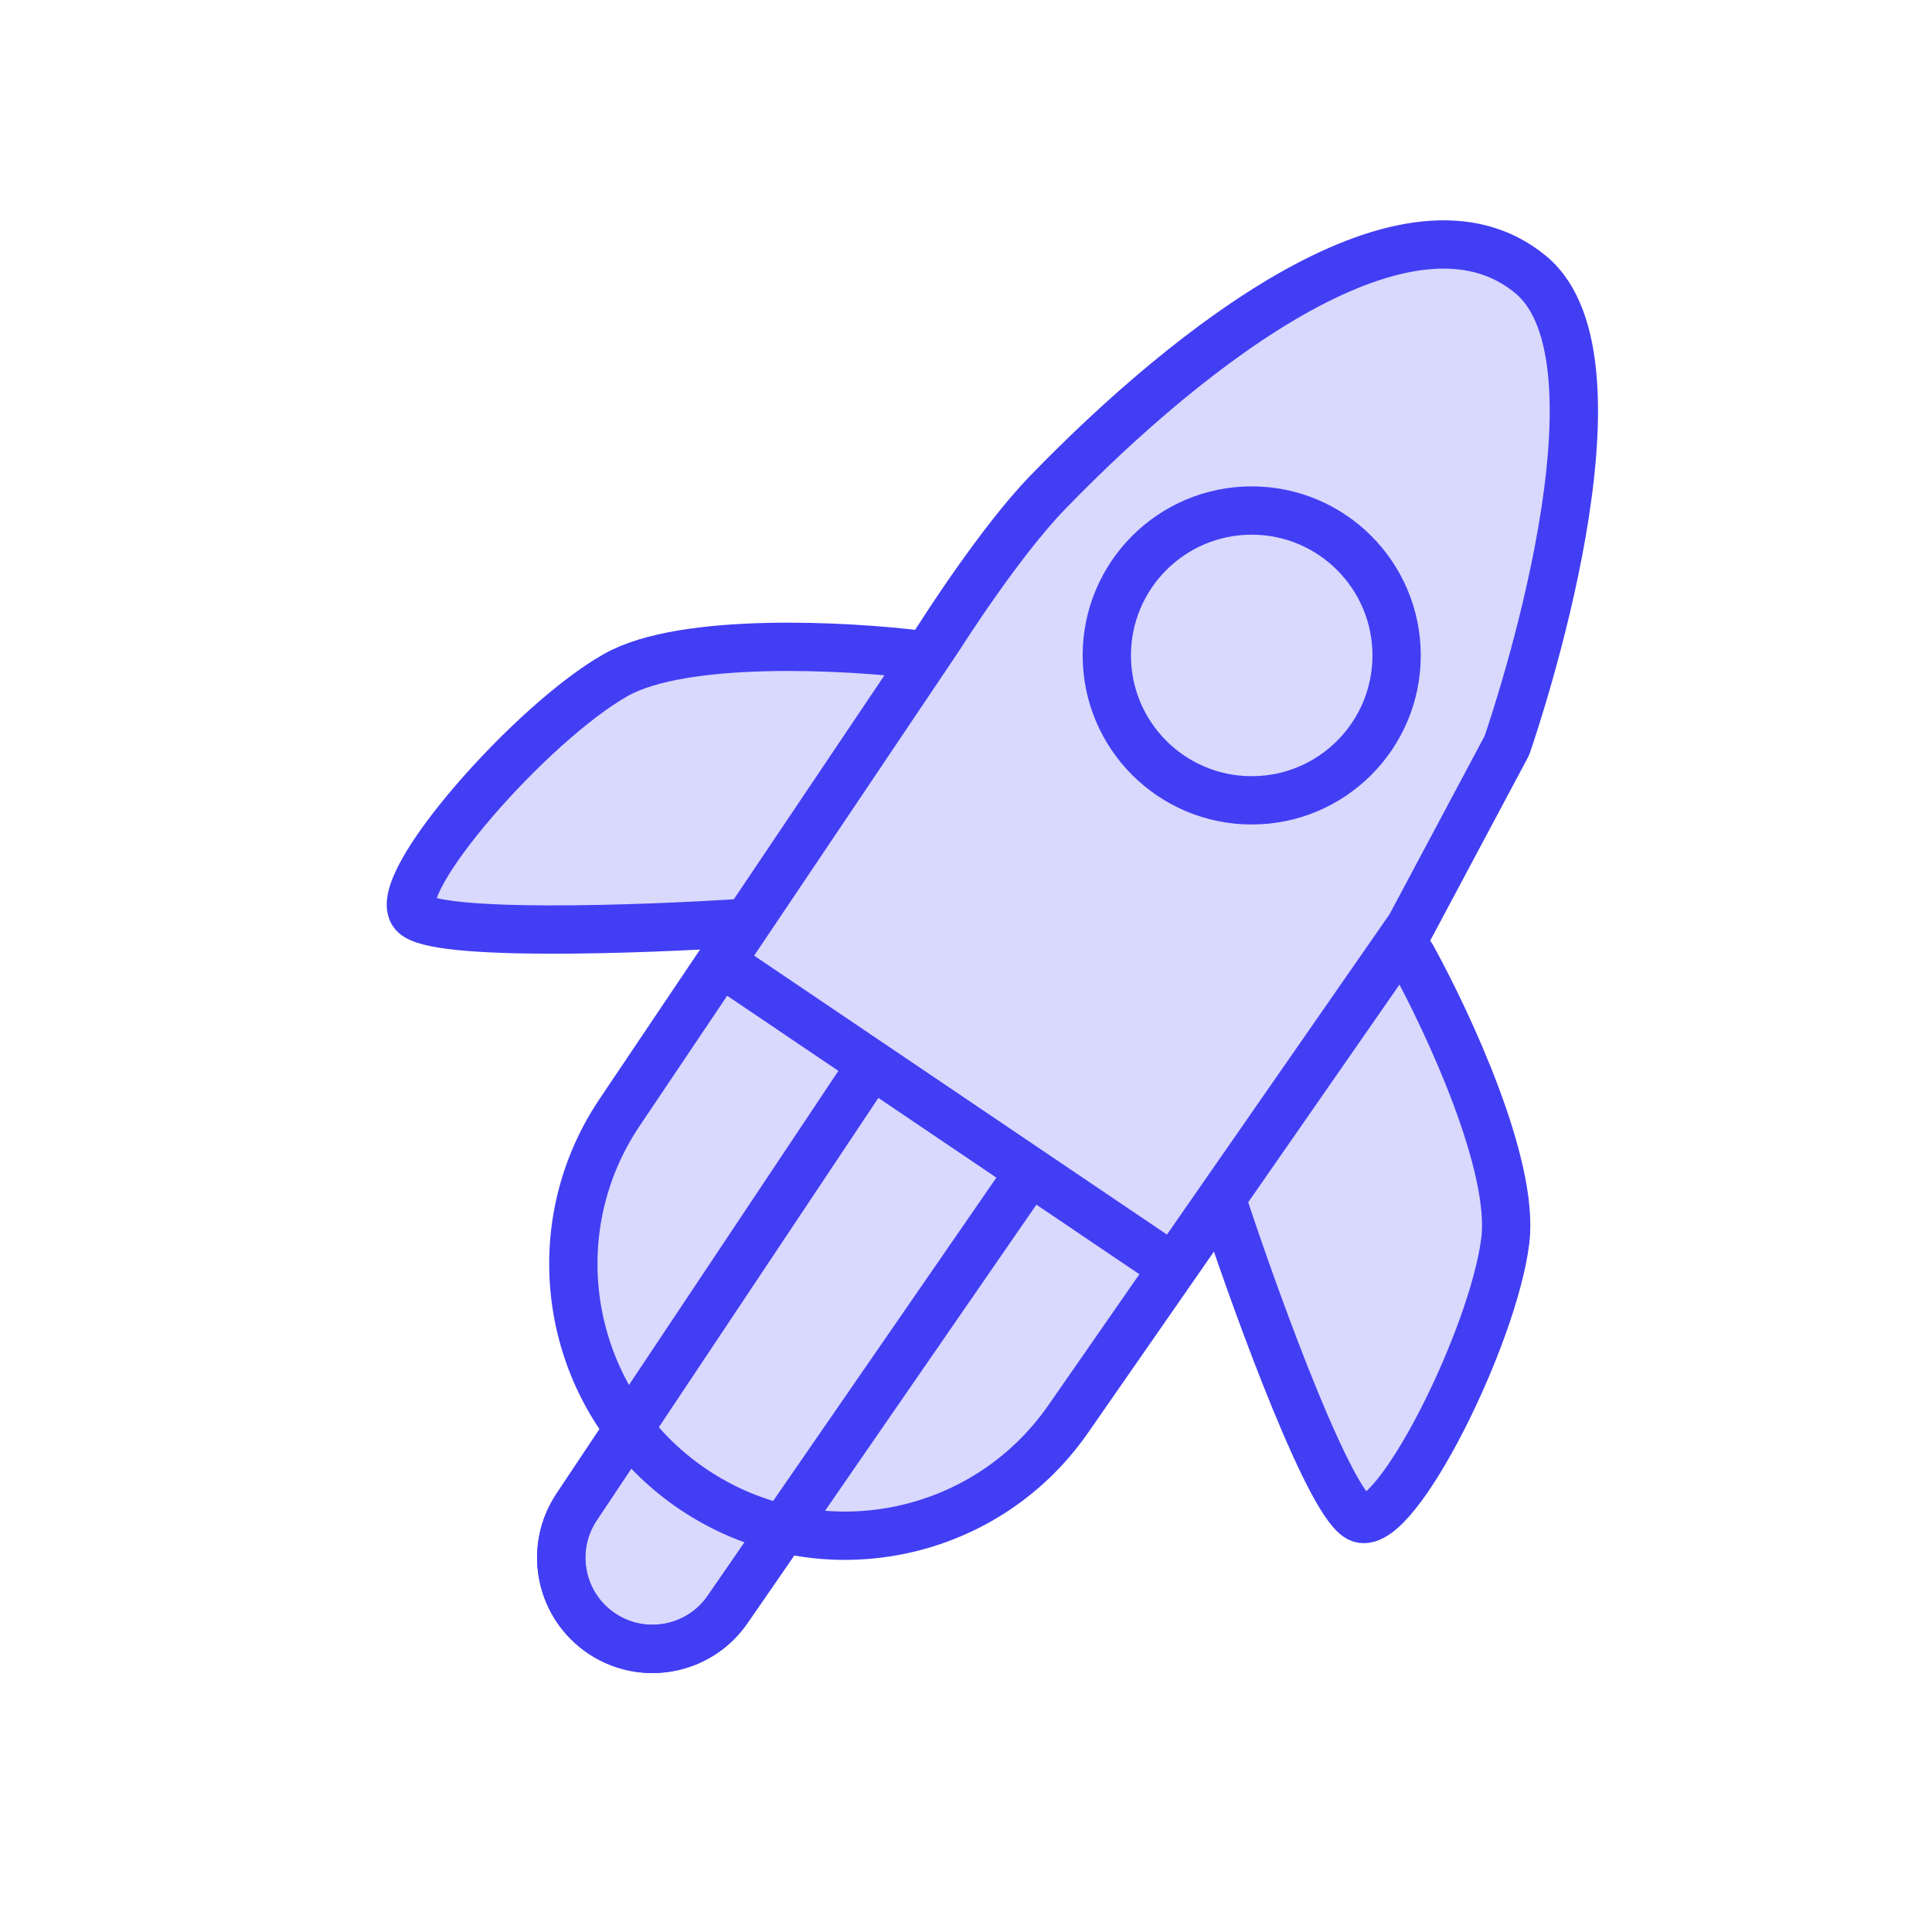
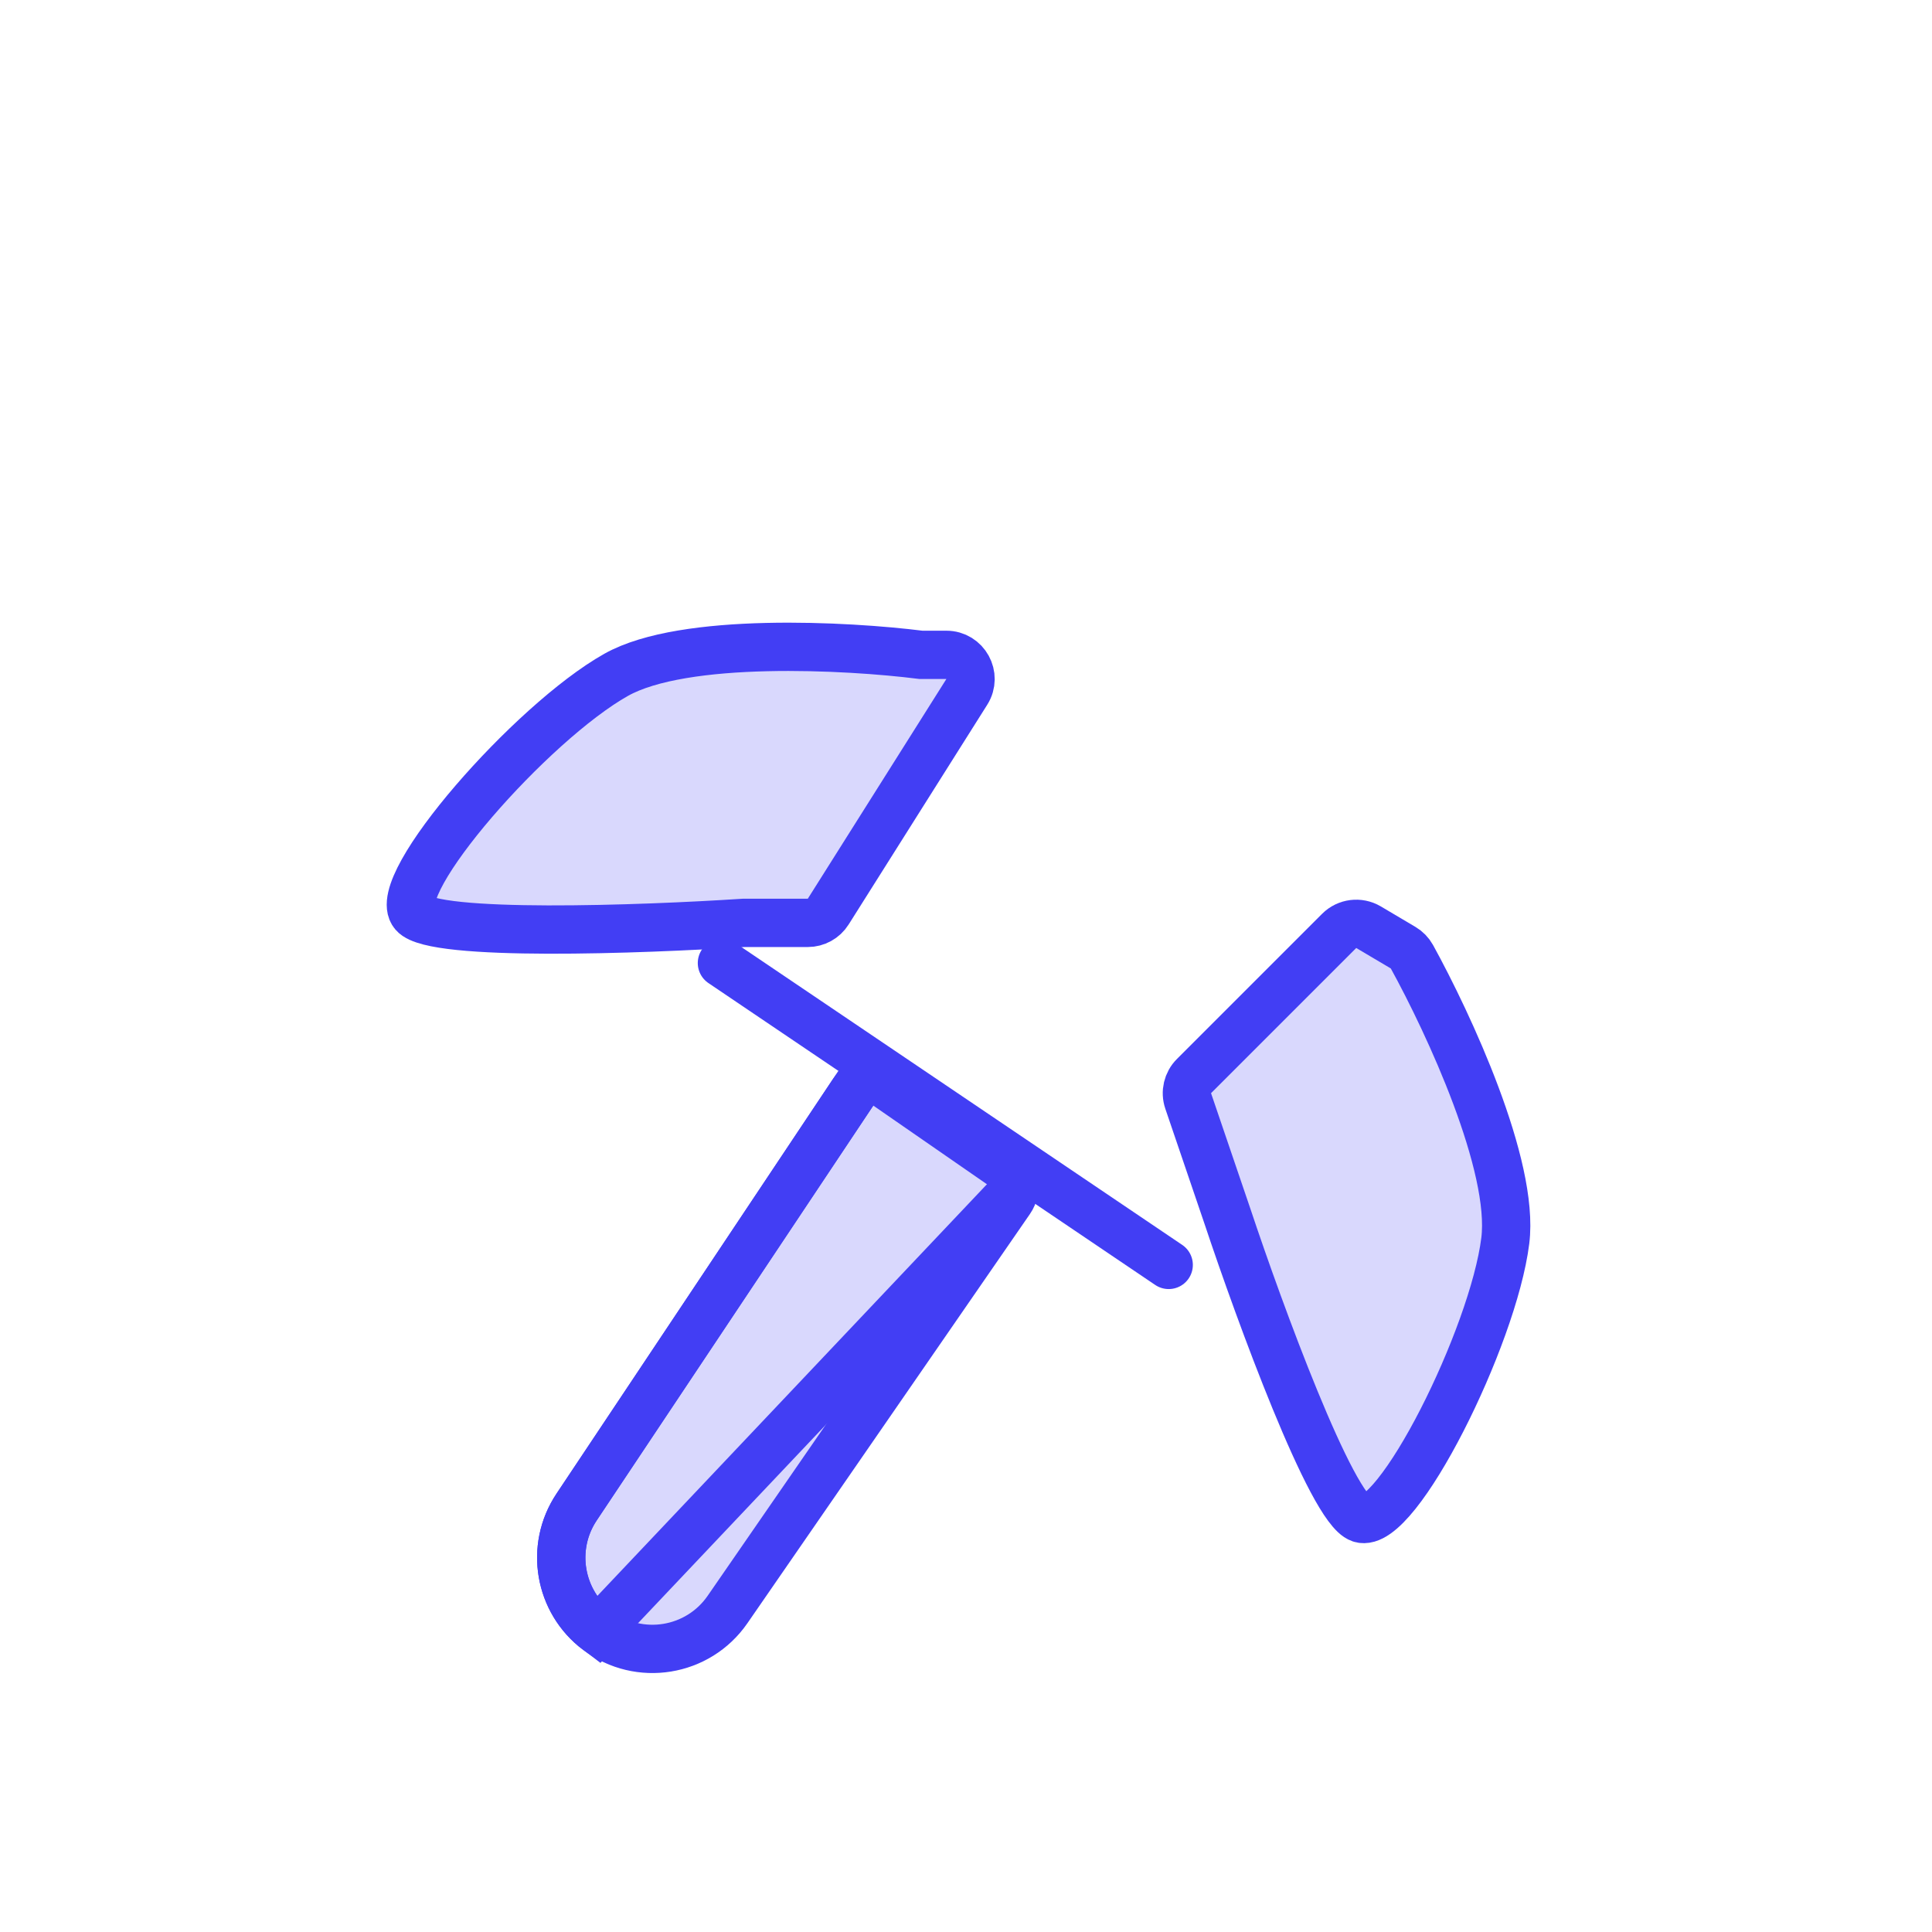
<svg xmlns="http://www.w3.org/2000/svg" width="60" height="60" viewBox="0 0 60 60" fill="none">
  <path d="M17.906 46.804L26.497 33.919C26.729 33.57 27.203 33.479 27.547 33.718L31.179 36.232C31.519 36.468 31.605 36.934 31.369 37.275L22.594 49.985C21.68 51.308 19.85 51.606 18.563 50.641C17.361 49.739 17.072 48.055 17.906 46.804Z" fill="#D9D8FD" stroke="#423EF4" stroke-width="1.5" stroke-linecap="round" />
  <path d="M46.748 38.533C47.039 36.201 44.993 31.791 43.846 29.708C43.782 29.593 43.688 29.498 43.575 29.431L42.501 28.795C42.206 28.621 41.831 28.668 41.589 28.91L37.08 33.419C36.878 33.621 36.808 33.92 36.9 34.191L38.123 37.783C39.123 40.783 41.348 46.858 42.248 47.158C43.373 47.533 46.373 41.533 46.748 38.533Z" fill="#D9D8FD" stroke="#423EF4" stroke-width="1.5" stroke-linecap="round" />
  <path d="M19.136 20.957C21.245 19.773 26.326 20.05 28.603 20.337L29.391 20.337C29.981 20.337 30.34 20.988 30.025 21.487L25.721 28.311C25.584 28.529 25.344 28.661 25.087 28.661L23.087 28.661C19.932 28.867 13.466 29.101 12.849 28.38C12.077 27.48 16.5 22.437 19.136 20.957Z" fill="#D9D8FD" stroke="#423EF4" stroke-width="1.5" stroke-linecap="round" />
-   <path d="M46.768 23.209L43.795 28.784L33.172 44.071C30.538 47.861 25.345 48.831 21.52 46.247C17.665 43.642 16.646 38.409 19.242 34.548L29.166 19.79L29.173 19.779C29.257 19.646 31.052 16.823 32.545 15.284C37.017 10.672 43.795 5.411 47.545 8.534C50.804 11.248 47.096 22.282 46.812 23.11C46.8 23.146 46.786 23.176 46.768 23.209Z" fill="#D9D8FD" stroke="#423EF4" stroke-width="1.5" stroke-linecap="round" />
-   <path d="M26.92 33.284L17.906 46.804C17.072 48.055 17.361 49.739 18.563 50.641V50.641C19.85 51.606 21.68 51.308 22.594 49.985L31.795 36.659" stroke="#423EF4" stroke-width="1.5" stroke-linecap="round" />
+   <path d="M26.92 33.284L17.906 46.804C17.072 48.055 17.361 49.739 18.563 50.641V50.641L31.795 36.659" stroke="#423EF4" stroke-width="1.5" stroke-linecap="round" />
  <path d="M22.42 29.908L36.295 39.283" stroke="#423EF4" stroke-width="1.5" stroke-linecap="round" />
-   <circle cx="38.873" cy="20.355" r="4.5" stroke="#423EF4" stroke-width="1.5" />
</svg>